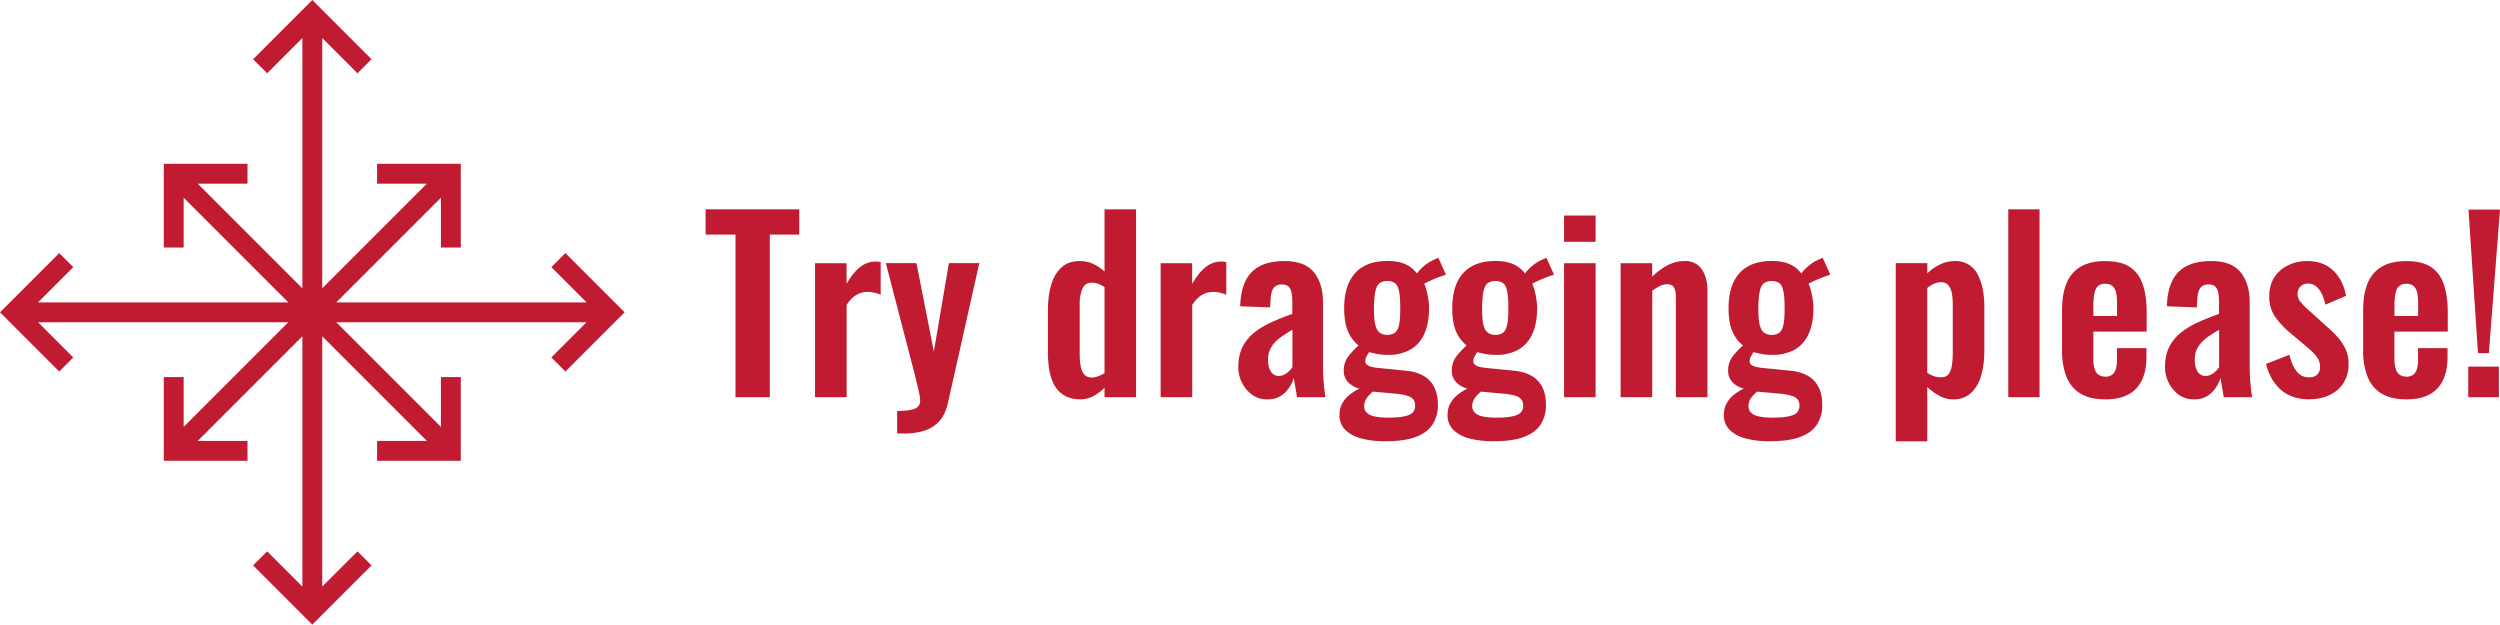
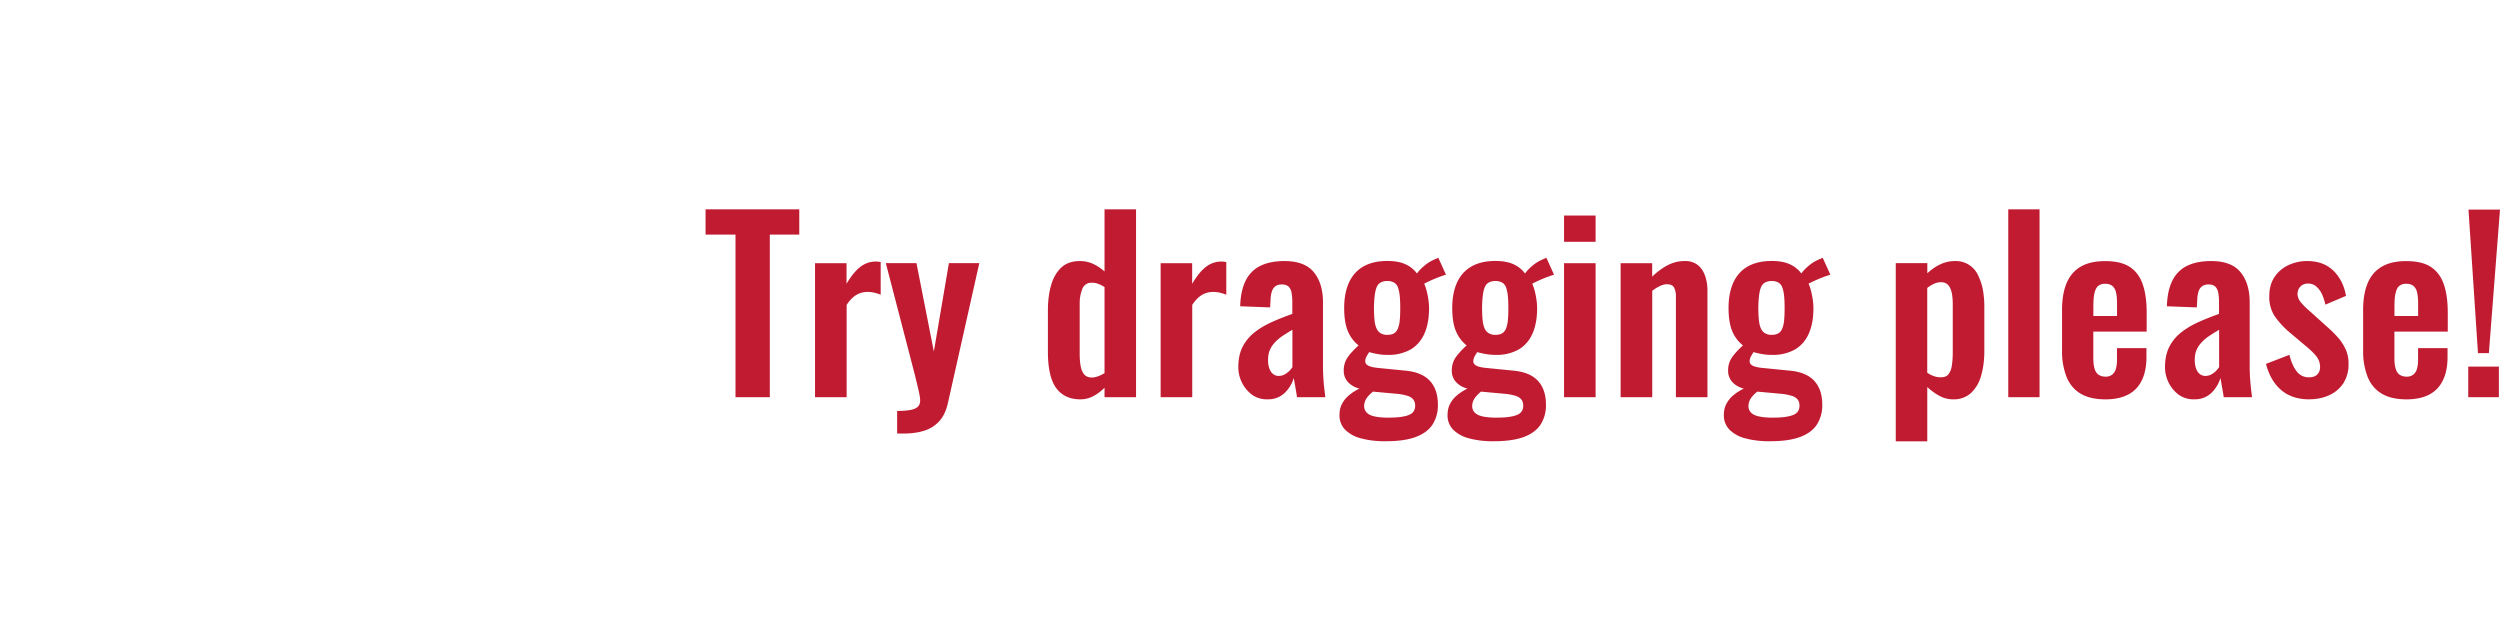
<svg xmlns="http://www.w3.org/2000/svg" viewBox="0 0 53.464 13.357">
  <g data-name="レイヤー_1">
    <path d="M15.729 8.495V5.017h-.64v-.541h2.004v.541h-.63v3.478h-.734zm1.701 0V5.628h.674v.441c.1-.169.199-.29.298-.364a.53.53 0 01.38-.109l.052.008v.699a.876.876 0 00-.131-.042.602.602 0 00-.146-.018c-.089 0-.17.021-.243.064s-.142.114-.208.213v1.975h-.674zm1.756.779v-.486c.116 0 .21-.007.283-.021.073-.013.125-.036.159-.069s.05-.079.05-.139c0-.043-.011-.11-.032-.203s-.046-.193-.072-.303l-.63-2.426h.655l.372 1.89.322-1.89h.65l-.669 2.981c-.037.169-.098.301-.184.396s-.193.165-.322.206c-.129.041-.28.062-.452.062h-.129zm3.919-.734c-.228 0-.401-.081-.519-.243-.117-.162-.176-.422-.176-.779V6.64c0-.198.022-.377.067-.535.044-.159.117-.285.216-.38s.233-.142.402-.142c.103 0 .197.021.285.062a.986.986 0 01.241.161v-1.33h.674v4.019h-.674v-.203c-.076.076-.157.136-.243.181s-.177.067-.273.067zm.248-.467c.036 0 .078-.008.124-.024s.094-.04.144-.069V6.139a.653.653 0 00-.129-.066.372.372 0 00-.144-.027.203.203 0 00-.201.131.803.803 0 00-.057.32v1.071c0 .096.006.182.02.258s.039.137.077.182c.038.044.093.066.166.066zm1.468.422V5.628h.674v.441c.1-.169.199-.29.298-.364a.53.53 0 01.38-.109l.052.008v.699a.876.876 0 00-.131-.042.602.602 0 00-.146-.018c-.089 0-.17.021-.243.064s-.142.114-.208.213v1.975h-.674zm2.282.045a.549.549 0 01-.333-.102.74.74 0 01-.288-.583c0-.179.033-.329.099-.452a.94.94 0 01.263-.307c.109-.083.233-.155.372-.216a5.58 5.58 0 01.421-.167v-.248a1.11 1.11 0 00-.017-.208.242.242 0 00-.064-.129c-.032-.029-.081-.045-.146-.045-.056 0-.102.014-.136.04s-.06.063-.075.111a.67.67 0 00-.027.166l-.01.174-.64-.024c.01-.331.092-.575.246-.731.154-.157.388-.236.702-.236.288 0 .497.079.627.238s.196.374.196.645v1.325a4.2 4.2 0 00.028.52l.022.184h-.605a5.948 5.948 0 00-.038-.226l-.032-.187a.735.735 0 01-.188.315.504.504 0 01-.377.142zm.248-.501a.253.253 0 00.122-.032.463.463 0 00.166-.156v-.799c-.073.043-.141.086-.206.129s-.121.09-.169.142c-.048.051-.084.106-.109.166s-.037.129-.037.208c0 .106.021.189.062.251a.195.195 0 00.171.092zm2.282 1.398c-.195 0-.367-.02-.516-.06a.741.741 0 01-.347-.184.433.433 0 01-.124-.322c0-.089.019-.17.057-.24a.594.594 0 01.157-.187c.066-.053.137-.098.213-.134a.484.484 0 01-.25-.144.349.349 0 01-.086-.238.49.49 0 01.084-.288c.056-.079.134-.163.233-.253-.103-.082-.18-.186-.231-.31s-.077-.287-.077-.489c0-.218.036-.402.106-.553.071-.15.175-.264.312-.34s.305-.114.503-.114c.152 0 .28.022.382.067s.187.111.253.201a.833.833 0 01.139-.149.859.859 0 01.229-.148l.089-.04.164.362a2.859 2.859 0 00-.466.193c.03.066.055.148.074.248.02.1.03.193.03.283 0 .201-.031.377-.094.525s-.16.264-.29.345a.954.954 0 01-.509.121c-.069 0-.137-.005-.203-.017a1.726 1.726 0 01-.184-.042c-.02.029-.039.061-.057.094s-.027.068-.027.104.02.066.06.089c.04.023.106.04.199.05l.605.06c.235.023.408.097.521.221.112.124.168.292.168.504a.754.754 0 01-.117.431c-.078.116-.198.204-.362.264s-.376.089-.638.089zm.075-.506c.185 0 .324-.019.417-.055s.139-.103.139-.198a.221.221 0 00-.035-.129.249.249 0 00-.124-.082 1.1 1.1 0 00-.253-.047l-.491-.045a.861.861 0 00-.097.092c-.028.031-.051.065-.067.102s-.024.074-.024.114c0 .083.04.145.119.187.08.041.218.062.417.062zm-.041-1.77c.06 0 .108-.011.144-.032a.207.207 0 00.084-.104.631.631 0 00.04-.182c.007-.072.01-.156.01-.253 0-.096-.003-.18-.01-.253a.775.775 0 00-.037-.184.2.2 0 00-.082-.108.276.276 0 00-.149-.035.28.28 0 00-.146.035c-.038.022-.066.059-.084.106s-.031.108-.04.181a2.552 2.552 0 00-.003.504c.006.071.02.131.04.179s.049.084.087.108a.262.262 0 00.146.038zm2.277 2.276c-.195 0-.367-.02-.516-.06a.741.741 0 01-.347-.184.433.433 0 01-.124-.322c0-.089.019-.17.057-.24a.594.594 0 01.157-.187c.066-.053.137-.098.213-.134a.484.484 0 01-.25-.144.349.349 0 01-.086-.238.49.49 0 01.084-.288c.056-.079.134-.163.233-.253-.103-.082-.18-.186-.231-.31s-.077-.287-.077-.489c0-.218.036-.402.106-.553.071-.15.175-.264.312-.34s.305-.114.503-.114c.152 0 .28.022.382.067s.187.111.253.201a.833.833 0 01.139-.149.859.859 0 01.229-.148l.089-.04.164.362a2.859 2.859 0 00-.466.193c.03.066.055.148.074.248.02.1.03.193.03.283 0 .201-.031.377-.094.525s-.16.264-.29.345a.954.954 0 01-.509.121c-.069 0-.137-.005-.203-.017a1.726 1.726 0 01-.184-.042c-.02.029-.039.061-.057.094s-.027.068-.027.104.02.066.06.089c.04.023.106.04.199.05l.605.06c.235.023.408.097.521.221.112.124.168.292.168.504a.754.754 0 01-.117.431c-.078.116-.198.204-.362.264s-.376.089-.638.089zm.075-.506c.185 0 .324-.019.417-.055s.139-.103.139-.198a.221.221 0 00-.035-.129.249.249 0 00-.124-.082 1.1 1.1 0 00-.253-.047l-.491-.045a.861.861 0 00-.097.092c-.028.031-.051.065-.067.102s-.024.074-.024.114c0 .083.04.145.119.187.08.041.218.062.417.062zm-.04-1.77c.06 0 .108-.011.144-.032a.207.207 0 00.084-.104.631.631 0 00.04-.182c.007-.072.01-.156.01-.253 0-.096-.003-.18-.01-.253a.775.775 0 00-.037-.184.2.2 0 00-.082-.108.276.276 0 00-.149-.035.28.28 0 00-.146.035c-.038.022-.066.059-.084.106s-.031.108-.04.181a2.552 2.552 0 00-.003.504c.006.071.02.131.04.179s.049.084.087.108a.262.262 0 00.146.038zm1.469-1.99V4.61h.675v.561h-.675zm0 3.324V5.628h.675v2.867h-.675zm1.21 0V5.628h.675v.288c.103-.1.211-.18.325-.241a.772.772 0 01.37-.092.43.43 0 01.283.087c.07.058.121.135.154.23.033.097.05.2.05.312v2.282h-.675V6.346a.399.399 0 00-.04-.198c-.026-.046-.078-.069-.154-.069-.046 0-.097.014-.151.04s-.108.06-.161.099v2.277h-.675zm3.195.942c-.195 0-.367-.02-.516-.06a.741.741 0 01-.347-.184.433.433 0 01-.124-.322c0-.089.019-.17.057-.24a.594.594 0 01.157-.187c.066-.053.137-.098.213-.134a.484.484 0 01-.25-.144.349.349 0 01-.086-.238.49.49 0 01.084-.288c.056-.079.134-.163.233-.253-.103-.082-.18-.186-.231-.31s-.077-.287-.077-.489c0-.218.036-.402.106-.553.071-.15.175-.264.312-.34s.305-.114.503-.114c.152 0 .28.022.382.067s.187.111.253.201a.833.833 0 01.139-.149.859.859 0 01.229-.148l.089-.04.164.362a2.859 2.859 0 00-.466.193c.03.066.055.148.074.248.02.1.03.193.03.283 0 .201-.031.377-.094.525s-.16.264-.29.345a.954.954 0 01-.509.121c-.069 0-.137-.005-.203-.017a1.726 1.726 0 01-.184-.042c-.02.029-.039.061-.057.094s-.027.068-.027.104.02.066.06.089c.04.023.106.04.199.05l.605.06c.235.023.408.097.521.221.112.124.168.292.168.504a.754.754 0 01-.117.431c-.078.116-.198.204-.362.264s-.376.089-.638.089zm.074-.506c.185 0 .324-.019.417-.055s.139-.103.139-.198a.221.221 0 00-.035-.129.249.249 0 00-.124-.082 1.1 1.1 0 00-.253-.047l-.491-.045a.861.861 0 00-.097.092c-.028.031-.051.065-.067.102s-.024.074-.024.114c0 .083.04.145.119.187.08.041.218.062.417.062zm-.04-1.77c.06 0 .108-.011.144-.032a.207.207 0 00.084-.104.631.631 0 00.04-.182c.007-.072.01-.156.01-.253 0-.096-.003-.18-.01-.253a.775.775 0 00-.037-.184.2.2 0 00-.082-.108.276.276 0 00-.149-.035.28.28 0 00-.146.035c-.038.022-.066.059-.084.106s-.031.108-.04.181a2.552 2.552 0 00-.003.504c.006.071.02.131.04.179s.049.084.087.108a.262.262 0 00.146.038zm2.655 2.276v-3.81h.675v.218c.083-.079.174-.143.273-.19s.203-.072.312-.072a.524.524 0 01.51.325c.046.097.079.202.097.312s.027.218.027.32v.972c0 .188-.022.36-.067.517a.801.801 0 01-.213.371.543.543 0 01-.389.14.608.608 0 01-.291-.074 1.313 1.313 0 01-.26-.189v1.161h-.675zm.972-1.369c.072 0 .126-.023.161-.072.035-.048.058-.112.069-.193s.017-.169.017-.265V6.511c0-.089-.006-.169-.02-.24s-.038-.128-.075-.171c-.036-.043-.089-.065-.159-.065a.352.352 0 00-.156.038.657.657 0 00-.136.086v1.812a.588.588 0 00.139.071c.05.019.103.027.159.027zm1.434.427V4.476h.669v4.019h-.669zm2.073.045c-.215 0-.39-.041-.526-.122s-.235-.2-.3-.356a1.506 1.506 0 01-.097-.568v-.863c0-.229.032-.42.097-.575s.165-.273.302-.353.312-.119.523-.119c.229 0 .406.043.533.129s.218.211.273.375c.055.163.082.363.082.598v.406h-1.141v.566c0 .092.009.168.027.228s.047.103.087.129c.04.026.087.04.144.04a.23.23 0 00.144-.042.242.242 0 00.08-.124.746.746 0 00.024-.206v-.238h.63v.193c0 .291-.073.515-.218.67-.146.155-.367.233-.665.233zm-.253-1.782h.506v-.272c0-.1-.008-.18-.024-.241a.247.247 0 00-.08-.134.25.25 0 00-.154-.042.22.22 0 00-.144.045c-.036.029-.062.079-.079.148s-.025.169-.025.298v.198zm2.153 1.782a.549.549 0 01-.333-.102.74.74 0 01-.288-.583c0-.179.033-.329.099-.452a.94.94 0 01.263-.307c.109-.083.233-.155.372-.216a5.58 5.58 0 01.421-.167v-.248a1.11 1.11 0 00-.017-.208.242.242 0 00-.064-.129c-.032-.029-.081-.045-.146-.045-.056 0-.102.014-.136.04s-.06.063-.075.111a.67.67 0 00-.027.166l-.01.174-.64-.024c.01-.331.092-.575.246-.731.154-.157.388-.236.702-.236.288 0 .497.079.627.238s.196.374.196.645v1.325a4.2 4.2 0 00.028.52l.022.184h-.605a5.948 5.948 0 00-.038-.226l-.032-.187a.735.735 0 01-.188.315.504.504 0 01-.377.142zm.248-.501a.253.253 0 00.122-.032.463.463 0 00.166-.156v-.799c-.073.043-.141.086-.206.129s-.121.09-.169.142c-.048.051-.084.106-.109.166s-.037.129-.037.208c0 .106.021.189.062.251a.195.195 0 00.171.092zm2.217.501c-.241 0-.44-.064-.595-.193s-.266-.317-.332-.565l.501-.194c.04.156.092.275.159.357a.314.314 0 00.258.124c.08 0 .139-.02.179-.06a.218.218 0 00.06-.163c0-.08-.024-.151-.072-.216s-.13-.146-.246-.241l-.347-.292a1.83 1.83 0 01-.305-.335.746.746 0 01-.116-.43c0-.155.035-.288.106-.399a.728.728 0 01.293-.258.925.925 0 01.414-.092c.231 0 .417.069.558.206.141.138.23.316.27.538l-.441.188a1.1 1.1 0 00-.072-.221c-.031-.067-.072-.123-.122-.166s-.107-.064-.173-.064c-.07 0-.125.021-.167.064s-.062.098-.062.164a.28.28 0 00.072.173c.048.06.117.128.206.204l.352.317c.076.066.149.137.218.213.07.076.127.161.174.256a.73.73 0 01.069.325.74.74 0 01-.111.416c-.075.112-.175.198-.303.256s-.269.087-.424.087zm2.074 0c-.215 0-.39-.041-.526-.122s-.235-.2-.3-.356a1.506 1.506 0 01-.097-.568v-.863c0-.229.032-.42.097-.575s.165-.273.302-.353.312-.119.523-.119c.229 0 .406.043.533.129s.218.211.273.375c.055.163.082.363.082.598v.406h-1.141v.566c0 .092.009.168.027.228s.047.103.087.129c.04.026.087.04.144.04a.23.23 0 00.144-.042.242.242 0 00.08-.124.746.746 0 00.024-.206v-.238h.63v.193c0 .291-.073.515-.218.67-.146.155-.367.233-.665.233zm-.253-1.782h.506v-.272c0-.1-.008-.18-.024-.241a.247.247 0 00-.08-.134.25.25 0 00-.154-.042.22.22 0 00-.144.045c-.036.029-.062.079-.079.148s-.025.169-.025.298v.198zm1.578 1.737V7.84h.655v.655h-.655zm.208-.943l-.203-3.07h.674l-.238 3.07h-.233z" fill="#c11b32" />
-     <path d="M7.795 11.941l-1.116 1.116-1.116-1.116m0-10.524L6.679.301l1.116 1.116m4.146 4.146l1.116 1.116-1.116 1.116m-10.524 0L.301 6.679l1.116-1.116M6.679.301v12.756m6.378-6.378H.301m9.341-2.964L3.715 9.642m5.927 0L3.715 3.715m5.927 4.349v1.578H8.064M3.715 5.293V3.715h1.578m0 5.927H3.715V8.064m4.349-4.349h1.578v1.578" fill="none" stroke="#c11b32" stroke-miterlimit="10" stroke-width=".425" />
  </g>
</svg>